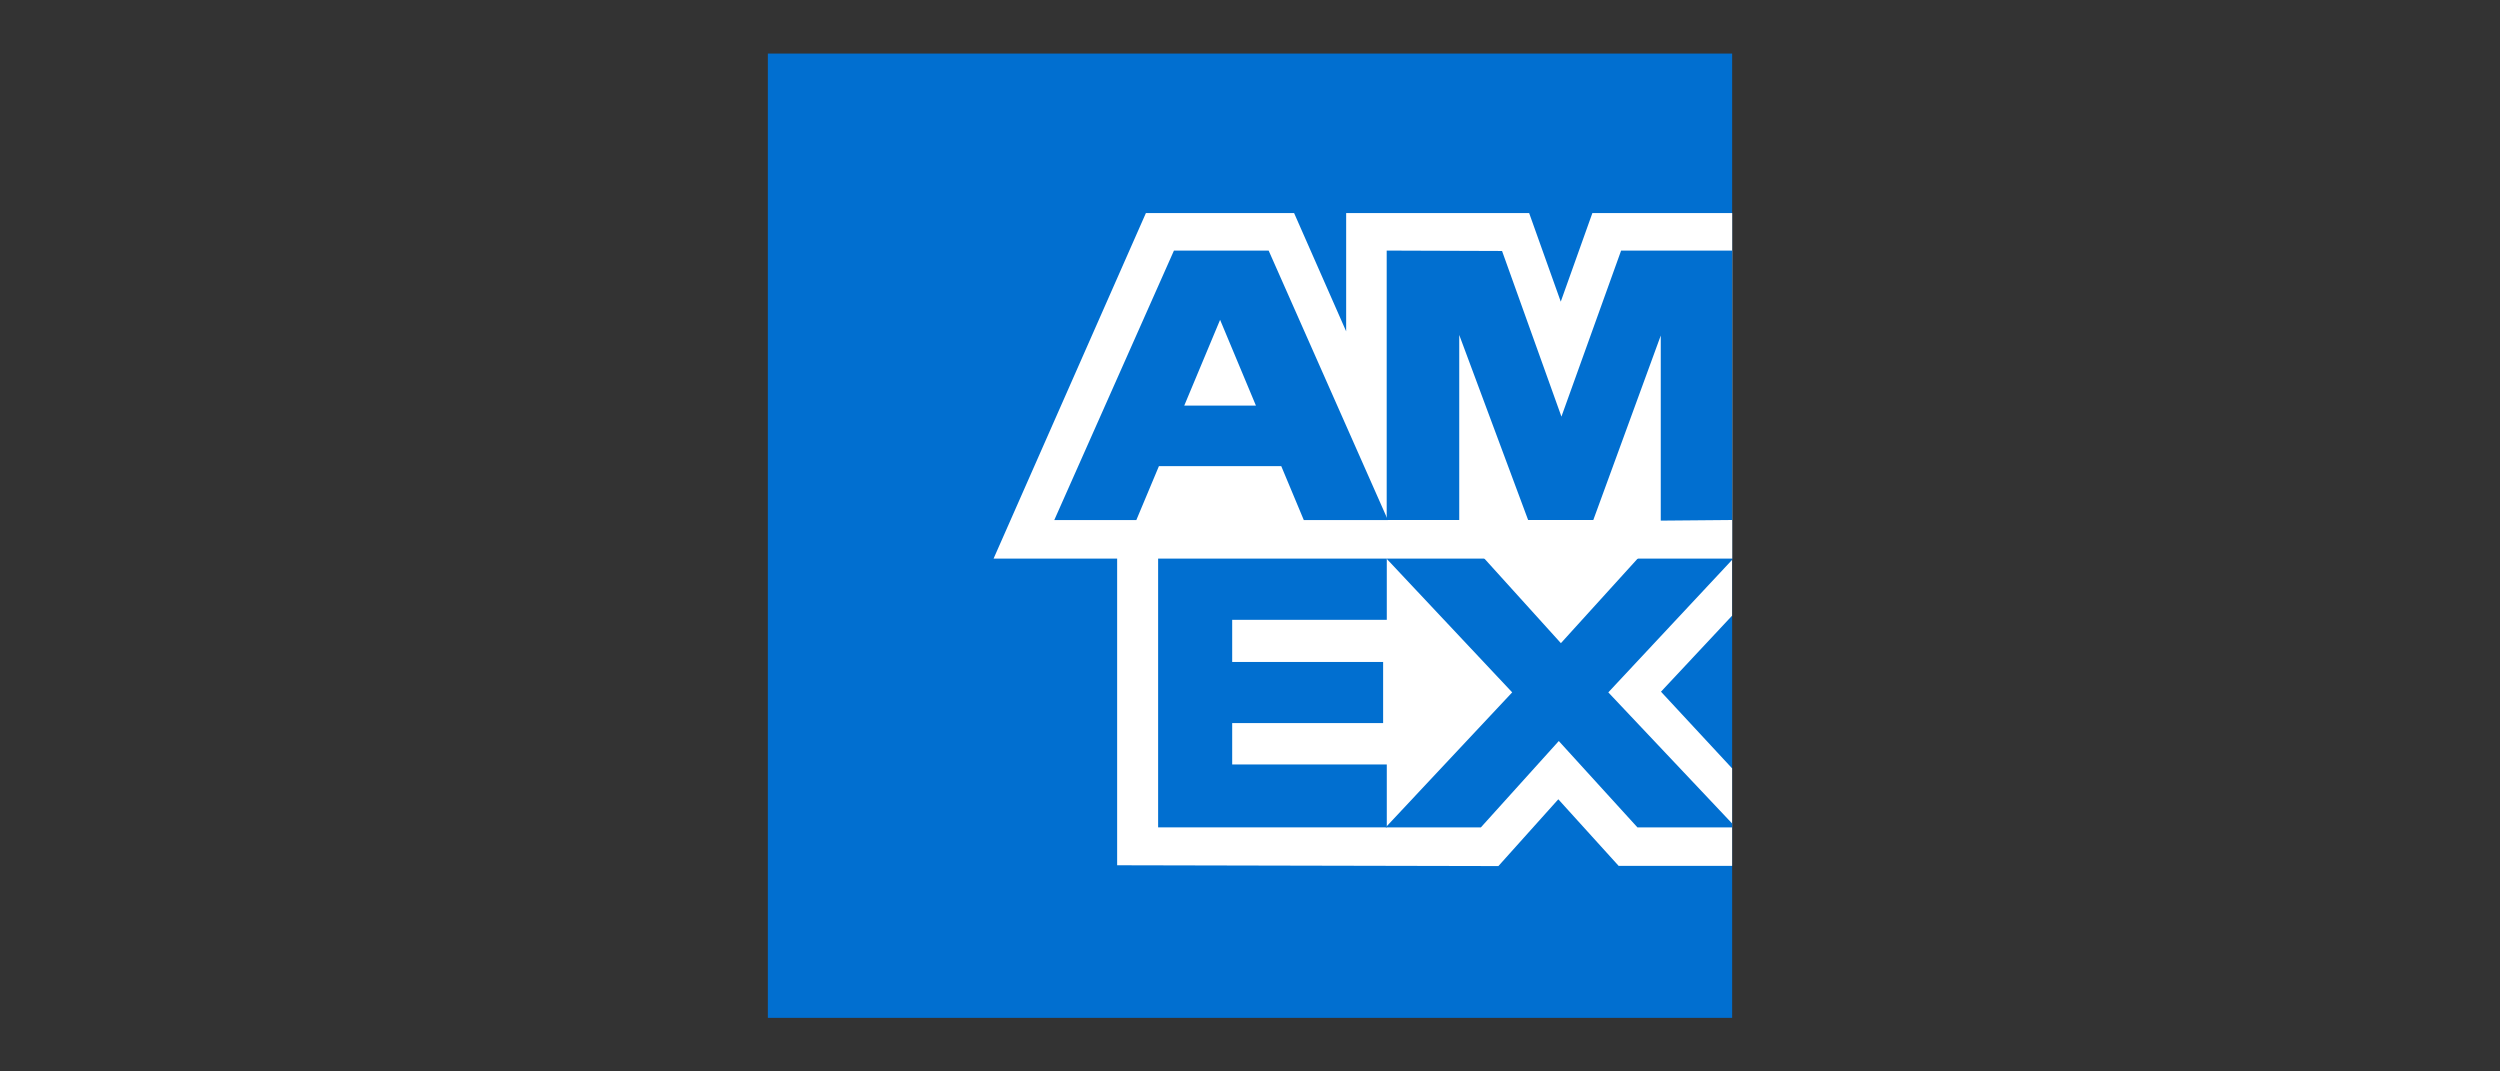
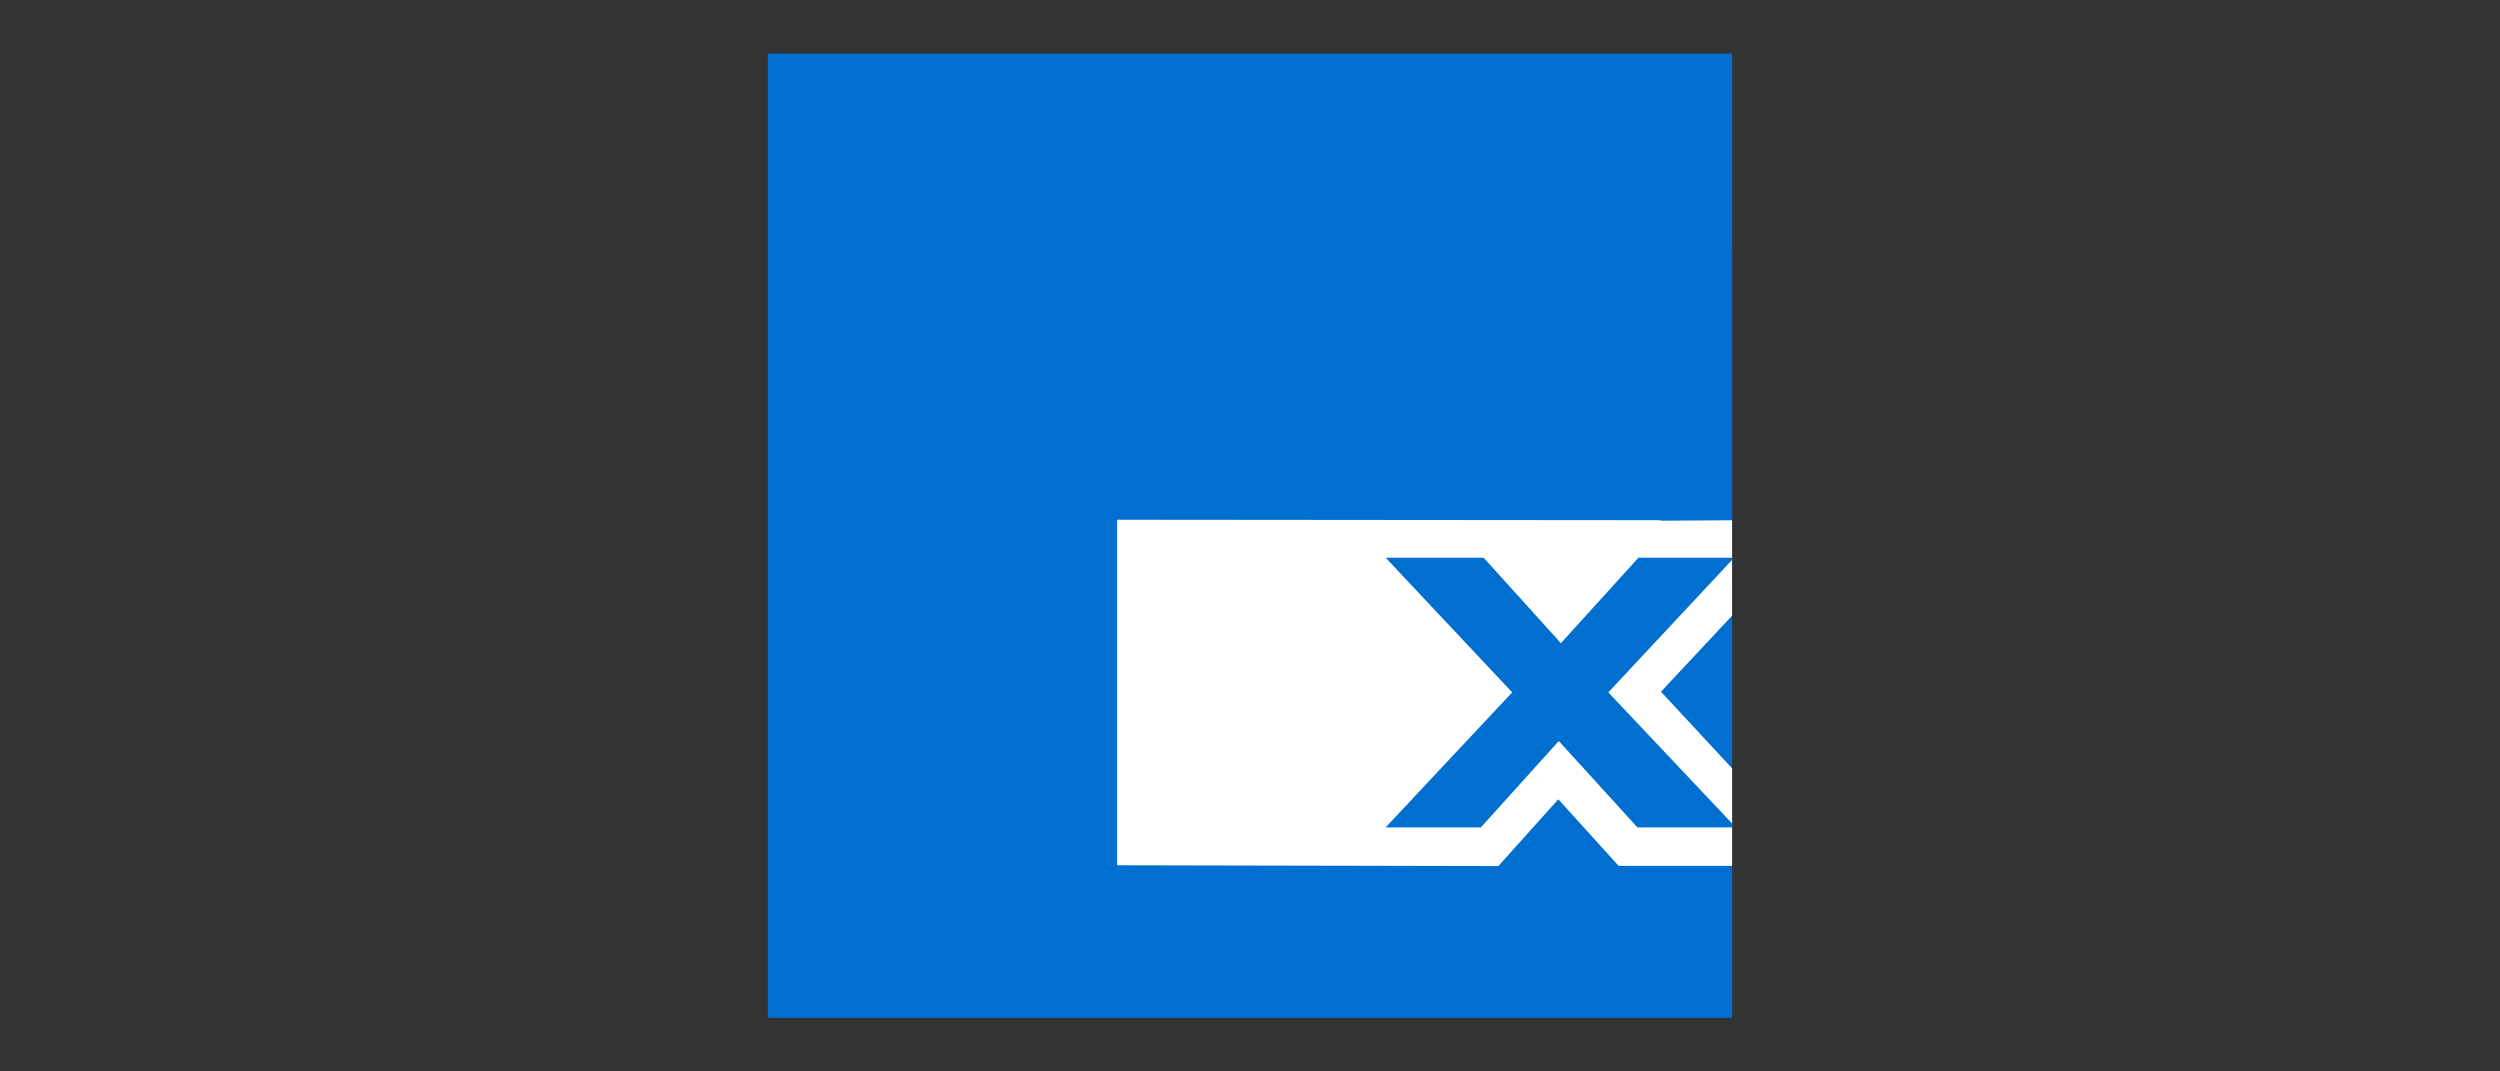
<svg xmlns="http://www.w3.org/2000/svg" width="56" height="24" viewBox="0 0 56 24" fill="none">
  <rect x="0" y="0" width="56" height="24" fill="#333333" stroke="none" />
  <path fill-rule="evenodd" clip-rule="evenodd" d="M17.2 1.2H38.8V22.8H17.2V1.2Z" fill="#016FD0" />
  <path fill-rule="evenodd" clip-rule="evenodd" d="M25.024 19.382V11.642L38.798 11.654V13.792L37.206 15.494L38.799 17.211V19.395H36.257L34.906 17.904L33.564 19.4L25.024 19.382Z" fill="white" />
-   <path fill-rule="evenodd" clip-rule="evenodd" d="M25.942 18.533V12.493H31.064V13.884H27.601V14.828H30.982V16.197H27.601V17.124H31.064V18.533H25.942Z" fill="#016FD0" />
  <path fill-rule="evenodd" clip-rule="evenodd" d="M31.039 18.533L33.873 15.509L31.039 12.493H33.233L34.964 14.407L36.701 12.493H38.799V12.541L36.026 15.509L38.799 18.446V18.533H36.678L34.917 16.599L33.172 18.533H31.039Z" fill="#016FD0" />
-   <path fill-rule="evenodd" clip-rule="evenodd" d="M25.668 4.773H28.988L30.154 7.422V4.773H34.253L34.961 6.757L35.669 4.773H38.801V12.513H22.256L25.668 4.773Z" fill="white" />
-   <path fill-rule="evenodd" clip-rule="evenodd" d="M26.296 5.614L23.616 11.649H25.454L25.96 10.441H28.7L29.205 11.649H31.089L28.418 5.614H26.296ZM26.527 9.086L27.33 7.164L28.133 9.086H26.526H26.527Z" fill="#016FD0" />
  <path fill-rule="evenodd" clip-rule="evenodd" d="M31.062 11.648V5.613L33.646 5.622L34.976 9.332L36.313 5.613H38.8V11.648L37.201 11.662V7.516L35.69 11.648H34.23L32.687 7.503V11.648L31.062 11.648Z" fill="#016FD0" />
</svg>